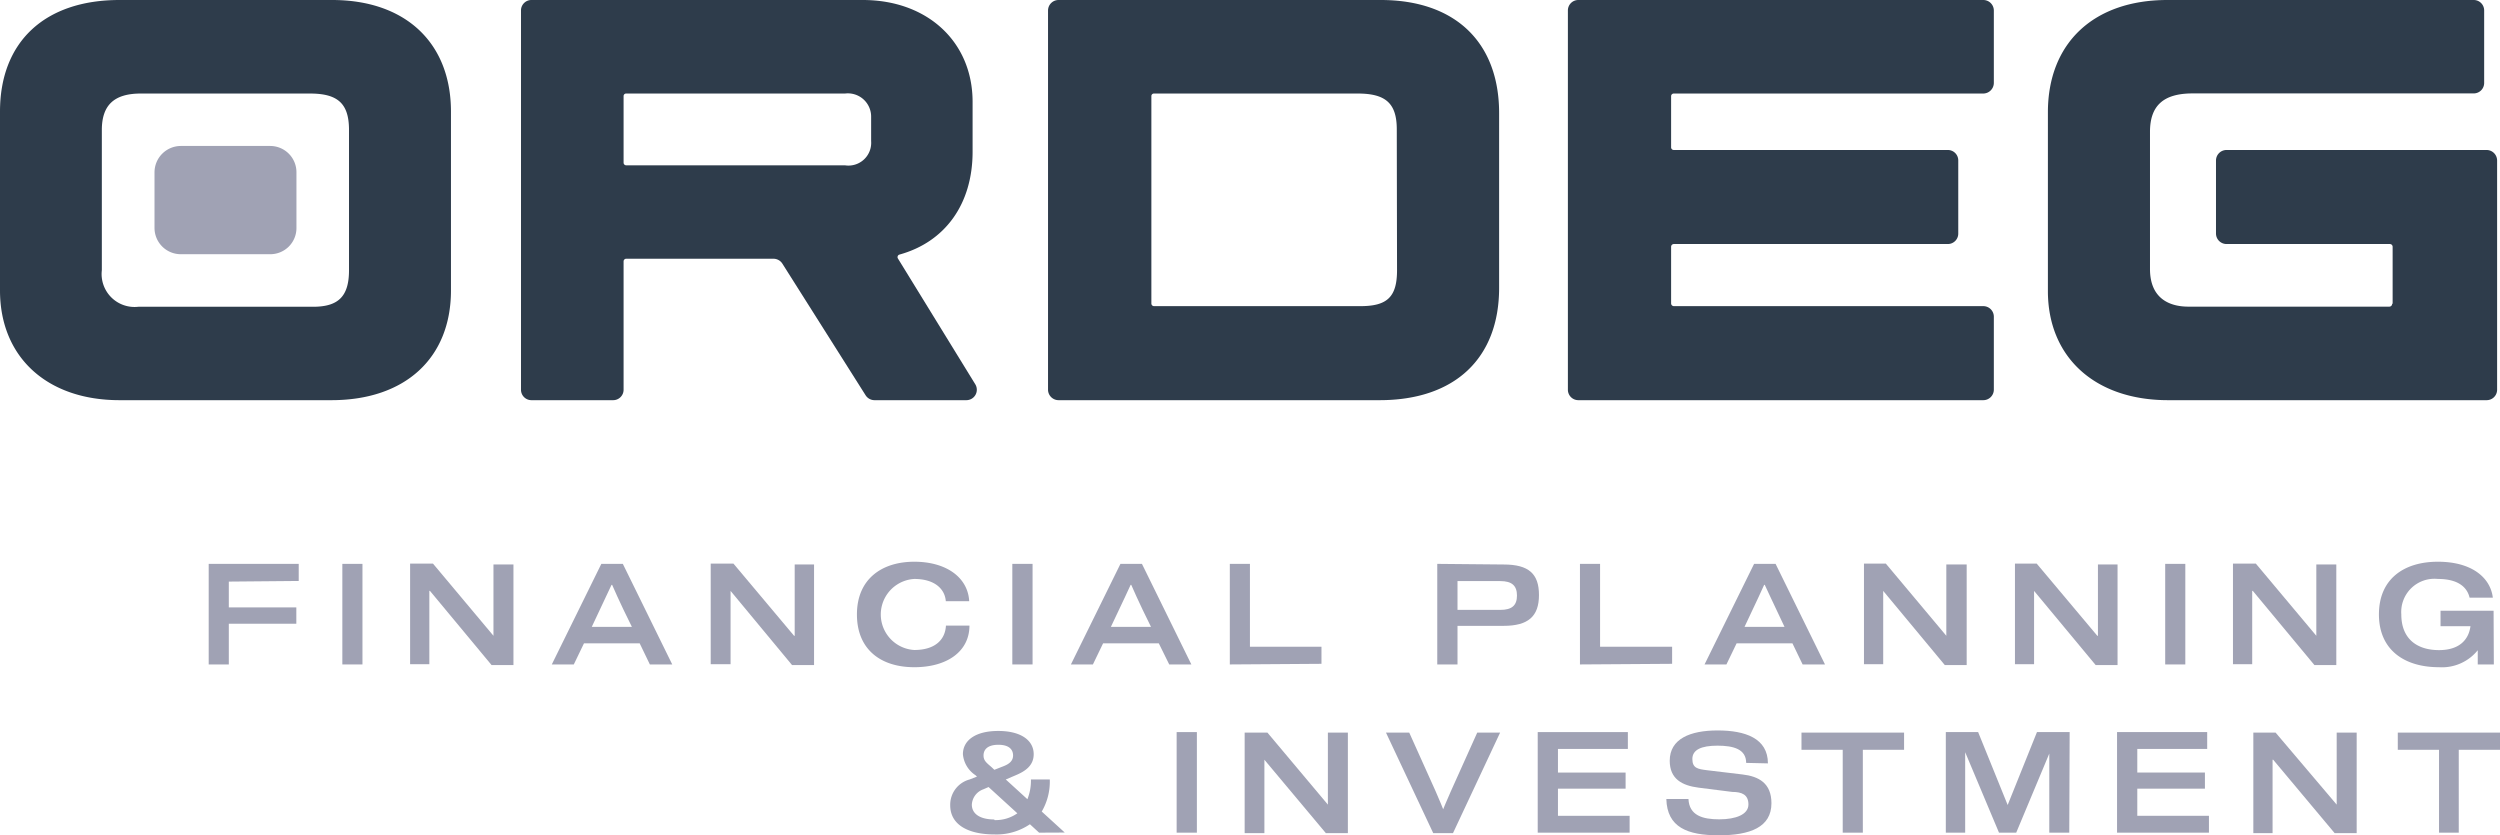
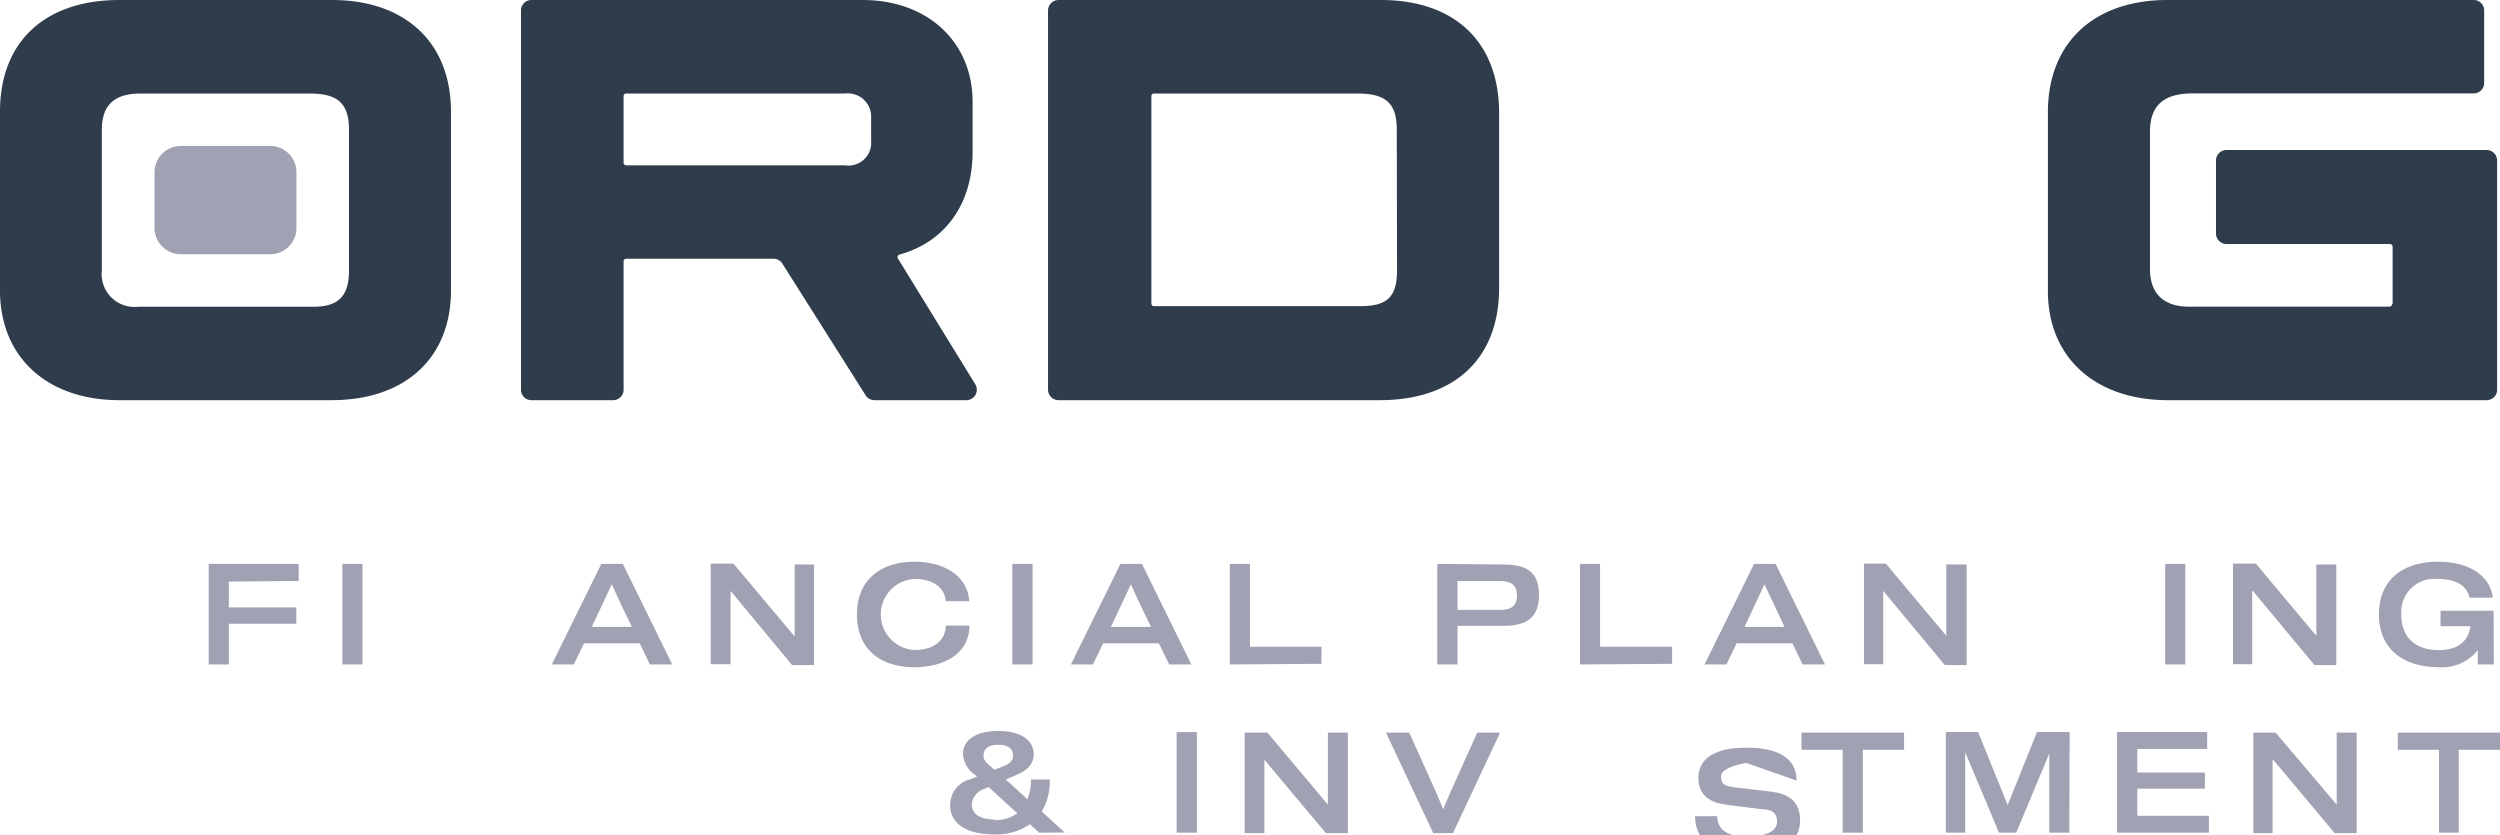
<svg xmlns="http://www.w3.org/2000/svg" viewBox="0 0 198.85 66.44">
  <defs>
    <style>.cls-1{fill:#2e3c4b;}.cls-2{fill:#a0a2b4;}</style>
  </defs>
  <g id="Layer_2" data-name="Layer 2">
    <g id="Capa_1" data-name="Capa 1">
      <path class="cls-1" d="M190.31,24.14V19.62a.22.22,0,0,0-.21-.21h-13a.84.84,0,0,1-.84-.83V12.77a.84.84,0,0,1,.84-.84h20.68a.84.84,0,0,1,.84.83v.78s0,13.88,0,17.46a.83.83,0,0,1-.83.83H172.45c-5.81,0-9.56-3.41-9.56-8.68V8.93c0-5.51,3.64-8.93,9.51-8.93h24.36a.83.83,0,0,1,.83.84V6.6a.83.83,0,0,1-.83.83H174.4c-2.35,0-3.39,1-3.39,3.06v10.9c0,2.44,1.66,3,3.05,3h16a.22.22,0,0,0,.21-.21" />
-       <path class="cls-1" d="M133.13,7.44h24.62a.85.85,0,0,0,.84-.84V.84a.84.84,0,0,0-.84-.84h-32.2a.83.83,0,0,0-.84.84V31a.83.83,0,0,0,.84.83h32.2a.84.84,0,0,0,.84-.83V25.18a.84.84,0,0,0-.84-.83H133.13a.22.22,0,0,1-.21-.21V19.62a.22.22,0,0,1,.21-.21h21.8a.83.83,0,0,0,.83-.83V12.77a.83.83,0,0,0-.83-.84h-21.8a.21.21,0,0,1-.21-.21V7.64a.21.21,0,0,1,.21-.2" />
      <path class="cls-1" d="M109.82,0H84.2a.84.84,0,0,0-.84.84V31a.84.84,0,0,0,.84.83h25.53c6,0,9.51-3.34,9.51-8.93V9c0-5.66-3.52-9-9.42-9m1.3,21.49c0,2.11-.76,2.86-2.9,2.86H91.79a.21.21,0,0,1-.21-.21V7.64a.2.2,0,0,1,.21-.2H108c2.23,0,3.1.79,3.1,2.85Z" />
      <path class="cls-1" d="M77.57,30.56l-6.15-10a.21.21,0,0,1,.12-.31c3.62-1,5.82-4,5.82-8.18V8.1c0-4.77-3.59-8.1-8.74-8.1H42.27a.83.83,0,0,0-.83.84V31a.83.83,0,0,0,.83.83h6.5A.83.83,0,0,0,49.6,31V20.79a.21.21,0,0,1,.21-.21H61.53a.84.84,0,0,1,.7.39l6.62,10.47a.84.84,0,0,0,.7.39h7.31a.83.83,0,0,0,.71-1.27M69.29,11.22a1.81,1.81,0,0,1-2.08,1.93H49.81a.21.21,0,0,1-.21-.21V7.64a.2.2,0,0,1,.21-.2h17.4a1.85,1.85,0,0,1,2.08,1.88Z" />
      <path class="cls-2" d="M23.58,13.7v4.43a2.08,2.08,0,0,1-2.09,2.09H14.38a2.09,2.09,0,0,1-2.09-2.09V13.7a2.1,2.1,0,0,1,2.09-2.09h7.11a2.09,2.09,0,0,1,2.09,2.09" />
      <path class="cls-1" d="M26.41,0H9.51C3.56,0,0,3.32,0,8.88V23.1c0,5.3,3.73,8.73,9.51,8.73H26.36c5.87,0,9.51-3.35,9.51-8.73V8.88C35.87,3.4,32.25,0,26.41,0m1.35,21.49c0,2.07-.83,2.91-2.86,2.91H11a2.62,2.62,0,0,1-2.9-2.91V10.34c0-2,1-2.9,3.1-2.9H24.66c2.23,0,3.1.81,3.1,2.9Z" />
      <path class="cls-2" d="M18.2,46.26v2.05h5.37v1.3H18.2v3.24H16.6v-8h7.16v1.36Z" />
      <path class="cls-2" d="M27.23,52.85v-8h1.6v8Z" />
-       <path class="cls-2" d="M40.84,44.9v8H39.1L34.2,47h-.05v5.83H32.62v-8h1.82l4.81,5.74h0V44.9Z" />
      <path class="cls-2" d="M50.88,51.17H46.45l-.81,1.68H43.89l3.94-8h1.71l3.93,8H51.69Zm-2.24-4.65S48,47.9,47.07,49.86h3.19c-1-2-1.57-3.34-1.57-3.34Z" />
      <path class="cls-2" d="M64.75,44.9v8H63L58.11,47h0v5.83H56.53v-8h1.81l4.82,5.74h.05V44.9Z" />
      <path class="cls-2" d="M72.72,46.05a2.83,2.83,0,0,0,0,5.65c1.65,0,2.46-.81,2.52-1.94h1.87c0,2.05-1.77,3.31-4.39,3.31s-4.56-1.37-4.56-4.2,2-4.19,4.56-4.19,4.27,1.26,4.37,3.14H75.23C75.16,46.87,74.37,46.05,72.72,46.05Z" />
      <path class="cls-2" d="M80.52,52.85v-8h1.61v8Z" />
      <path class="cls-2" d="M92.17,51.17H87.74l-.81,1.68H85.18l3.94-8h1.71l3.93,8H93Zm-2.24-4.65s-.63,1.38-1.57,3.34h3.19c-1-2-1.57-3.34-1.57-3.34Z" />
      <path class="cls-2" d="M97.82,52.85v-8h1.6v6.59h5.69v1.36Z" />
      <path class="cls-2" d="M119.6,44.9c2,0,2.81.74,2.81,2.43s-.85,2.45-2.81,2.45h-3.67v3.07h-1.61v-8Zm-.26,3.61c.91,0,1.32-.35,1.32-1.14s-.41-1.15-1.32-1.15h-3.41v2.29Z" />
      <path class="cls-2" d="M125.67,52.85v-8h1.6v6.59H133v1.36Z" />
      <path class="cls-2" d="M142.57,51.17h-4.44l-.81,1.68h-1.74l3.94-8h1.71l3.93,8h-1.78Zm-2.25-4.65s-.62,1.38-1.56,3.34h3.18c-.95-2-1.57-3.34-1.57-3.34Z" />
      <path class="cls-2" d="M156.43,44.9v8h-1.74L149.79,47h0v5.83h-1.53v-8H150l4.81,5.74h0V44.9Z" />
-       <path class="cls-2" d="M168.43,44.9v8h-1.74L161.79,47h0v5.83h-1.52v-8H162l4.82,5.74h.05V44.9Z" />
      <path class="cls-2" d="M172.22,52.85v-8h1.6v8Z" />
      <path class="cls-2" d="M185.83,44.9v8h-1.74L179.19,47h-.05v5.83h-1.53v-8h1.82l4.81,5.74h0V44.9Z" />
      <path class="cls-2" d="M198.36,52.85h-1.28V51.72A3.65,3.65,0,0,1,194,53.07c-2.75,0-4.78-1.37-4.78-4.2s2-4.19,4.69-4.19,4.18,1.26,4.37,2.86h-1.85c-.15-.67-.72-1.49-2.52-1.49A2.64,2.64,0,0,0,191,48.87c0,1.92,1.22,2.84,3,2.84,1.62,0,2.36-.83,2.5-1.9h-2.38V48.58h4.22Z" />
      <path class="cls-2" d="M82.65,66.23l-.73-.67a4.73,4.73,0,0,1-2.83.81c-2,0-3.51-.72-3.51-2.32A2.08,2.08,0,0,1,77.12,62l.59-.23-.12-.11a2.23,2.23,0,0,1-1-1.67c0-1.1,1-1.85,2.81-1.85s2.82.75,2.82,1.85c0,.87-.62,1.33-1.4,1.66L80,62l1.72,1.57A4,4,0,0,0,82,62h1.5a4.72,4.72,0,0,1-.64,2.55l1.83,1.67Zm-3.56-1a3,3,0,0,0,1.83-.54l-2.29-2.09-.41.18A1.37,1.37,0,0,0,77.3,64c0,.72.63,1.18,1.79,1.18Zm0-4,.74-.29c.43-.17.75-.41.75-.85s-.28-.85-1.17-.85-1.18.41-1.18.85.28.61.66.95Z" />
      <path class="cls-2" d="M93.59,66.23v-8H95.2v8Z" />
      <path class="cls-2" d="M107.21,58.27v8h-1.75l-4.89-5.84h0v5.84H99v-8h1.81L105.62,64h0V58.27Z" />
      <path class="cls-2" d="M119.32,58.27l-3.75,8H114l-3.76-8h1.85l2.1,4.67c.31.69.6,1.43.6,1.43h0s.3-.74.61-1.43l2.1-4.67Z" />
-       <path class="cls-2" d="M123.92,61.45h5.38v1.28h-5.38v2.16h5.7v1.34h-7.31v-8h7.17v1.34h-5.56Z" />
-       <path class="cls-2" d="M138.89,60.68c0-1.09-1-1.37-2.28-1.37s-2,.32-2,1.06.45.8,1.14.89l2.84.34c1.3.15,2.31.69,2.31,2.29,0,1.91-1.7,2.55-4.19,2.55s-4.11-.63-4.17-2.89h1.76c.06,1.31,1.12,1.62,2.45,1.62s2.32-.39,2.32-1.18-.53-1-1.28-1l-2.69-.34c-1.31-.17-2.29-.69-2.29-2.14,0-1.74,1.62-2.41,3.81-2.41s4,.62,4,2.62Z" />
+       <path class="cls-2" d="M138.89,60.68s-2,.32-2,1.06.45.8,1.14.89l2.84.34c1.3.15,2.31.69,2.31,2.29,0,1.91-1.7,2.55-4.19,2.55s-4.11-.63-4.17-2.89h1.76c.06,1.31,1.12,1.62,2.45,1.62s2.32-.39,2.32-1.18-.53-1-1.28-1l-2.69-.34c-1.31-.17-2.29-.69-2.29-2.14,0-1.74,1.62-2.41,3.81-2.41s4,.62,4,2.62Z" />
      <path class="cls-2" d="M151.45,59.64h-3.28v6.59h-1.6V59.64h-3.28V58.27h8.16Z" />
      <path class="cls-2" d="M164.59,66.23H163V59.94h0l-2.63,6.29H159l-2.69-6.4h0v6.4h-1.54v-8h2.57l2.35,5.8h0l2.33-5.8h2.6Z" />
      <path class="cls-2" d="M170,61.45h5.38v1.28H170v2.16h5.7v1.34h-7.31v-8h7.17v1.34H170Z" />
      <path class="cls-2" d="M187.45,58.27v8H185.7l-4.89-5.84h-.05v5.84h-1.53v-8H181L185.86,64h0V58.27Z" />
      <path class="cls-2" d="M198.85,59.64h-3.28v6.59H194V59.64h-3.28V58.27h8.17Z" />
    </g>
  </g>
</svg>